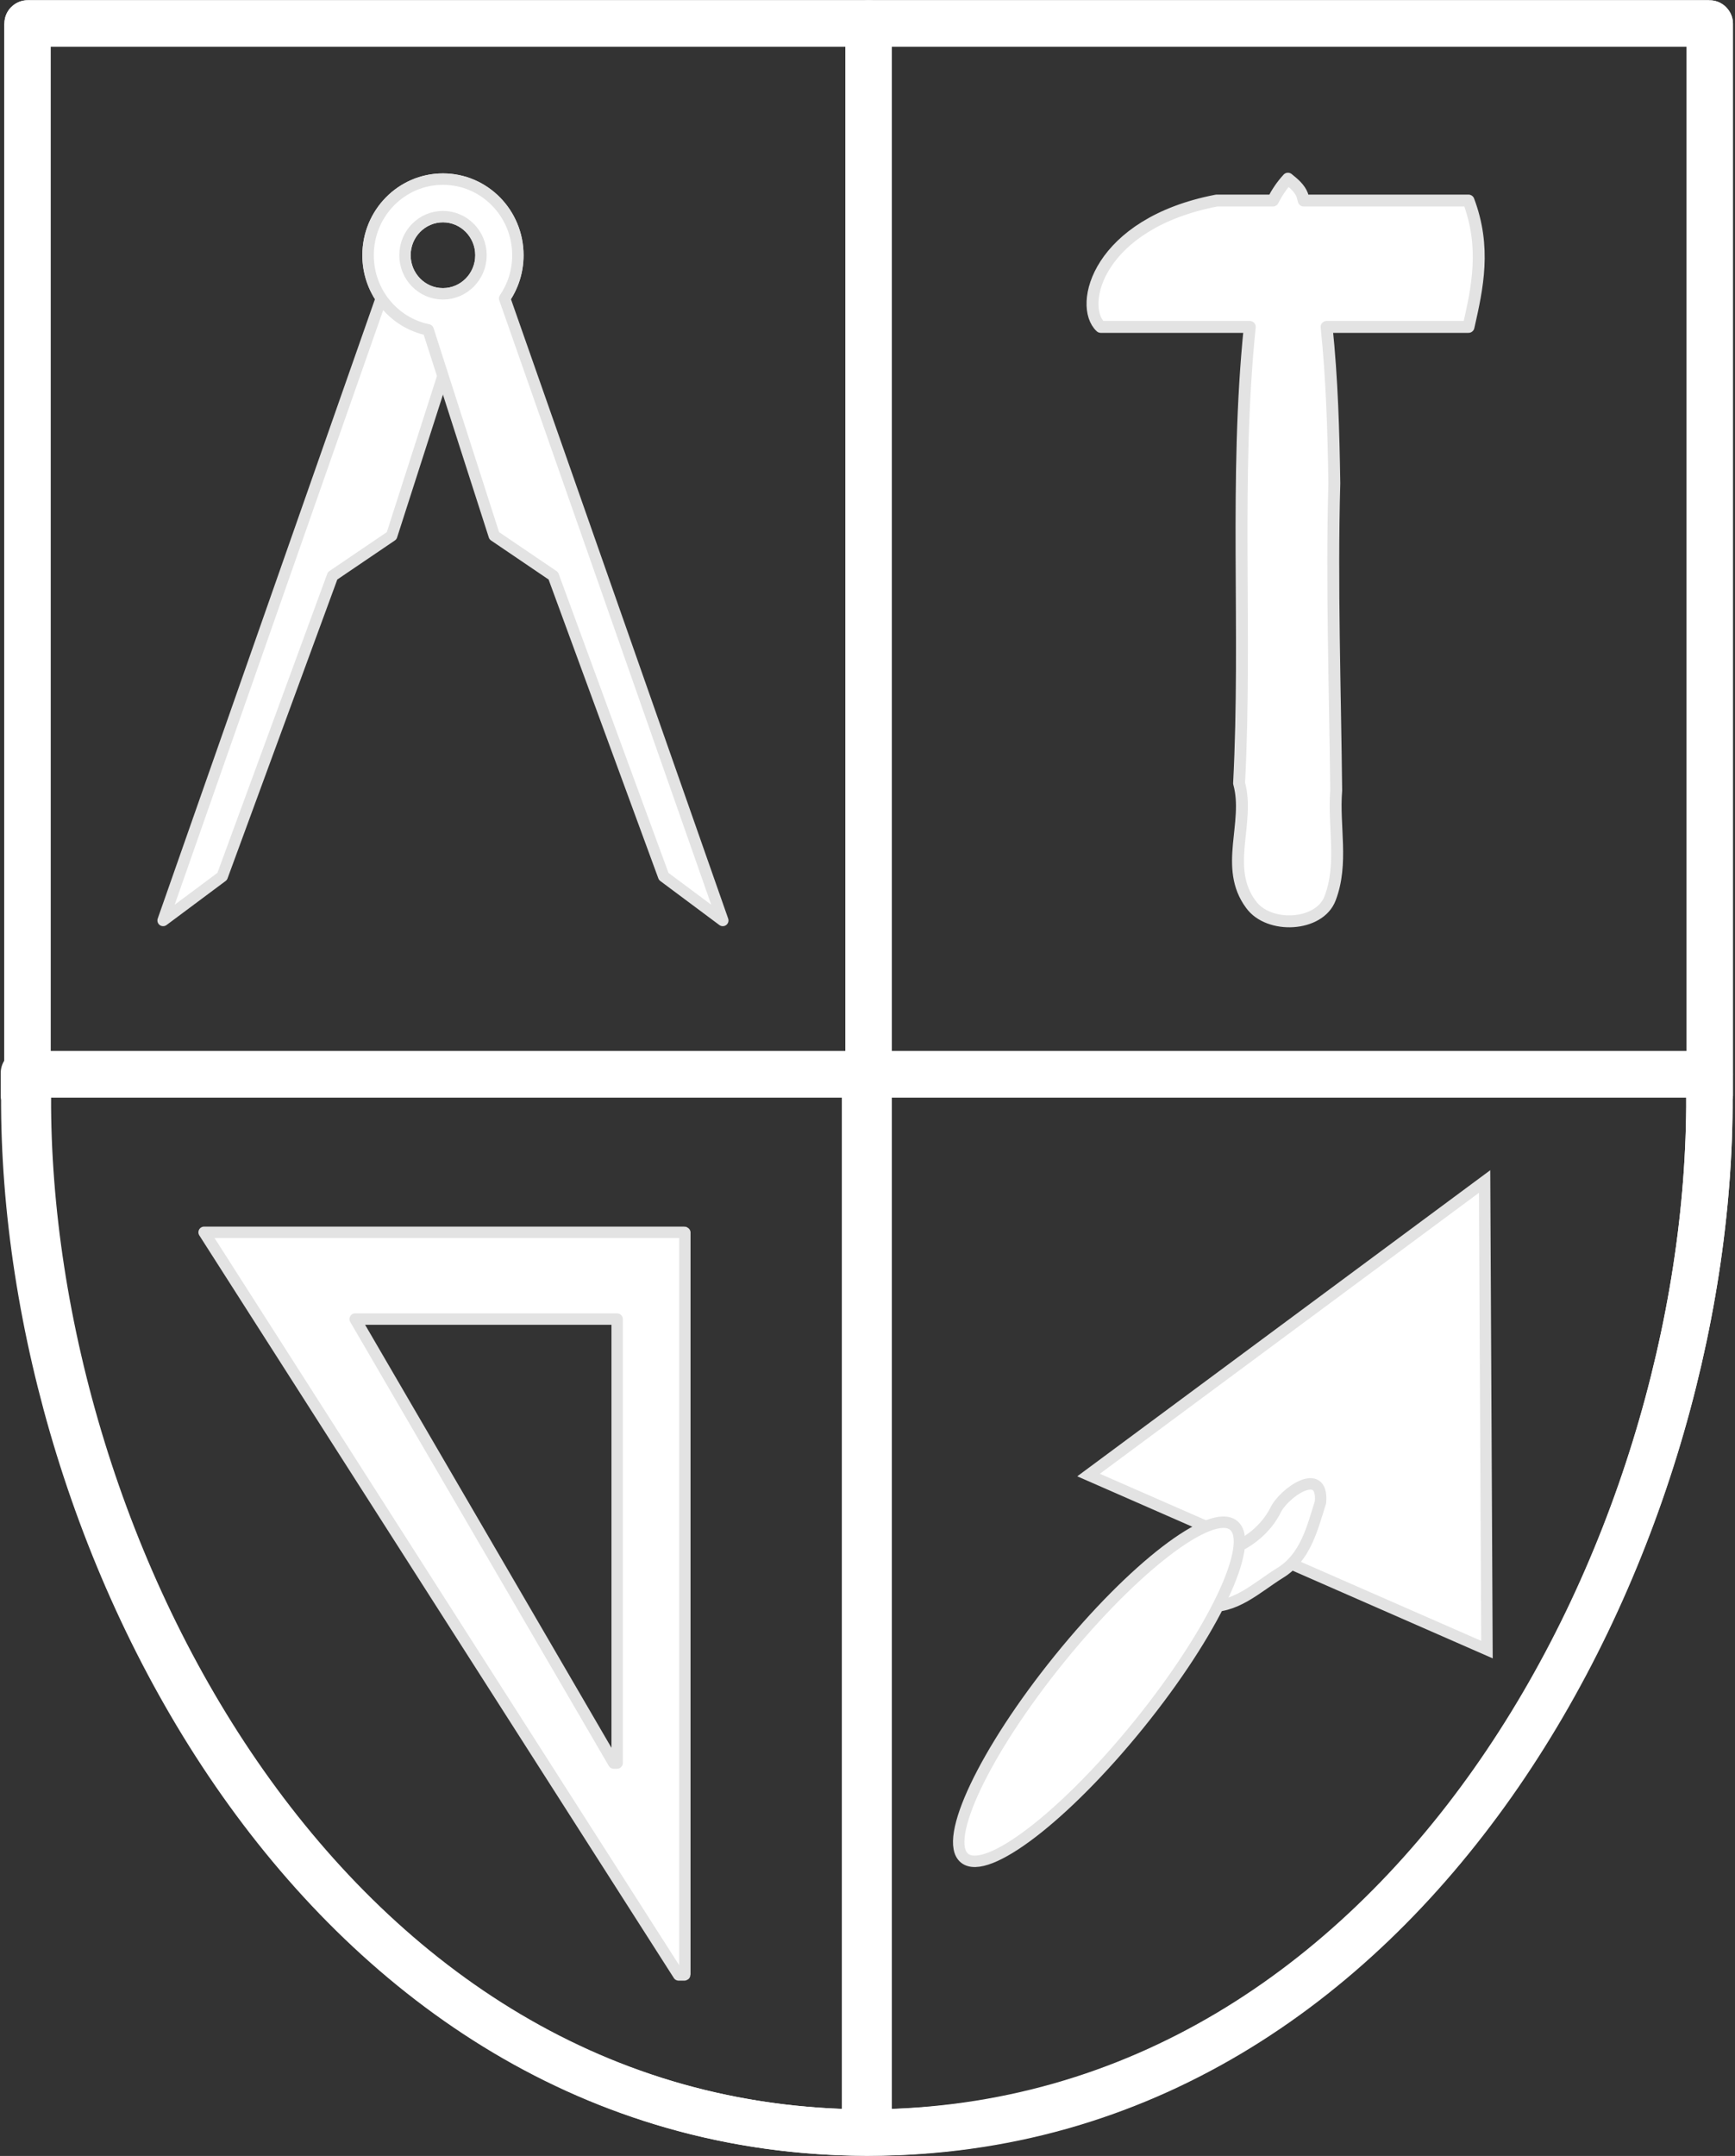
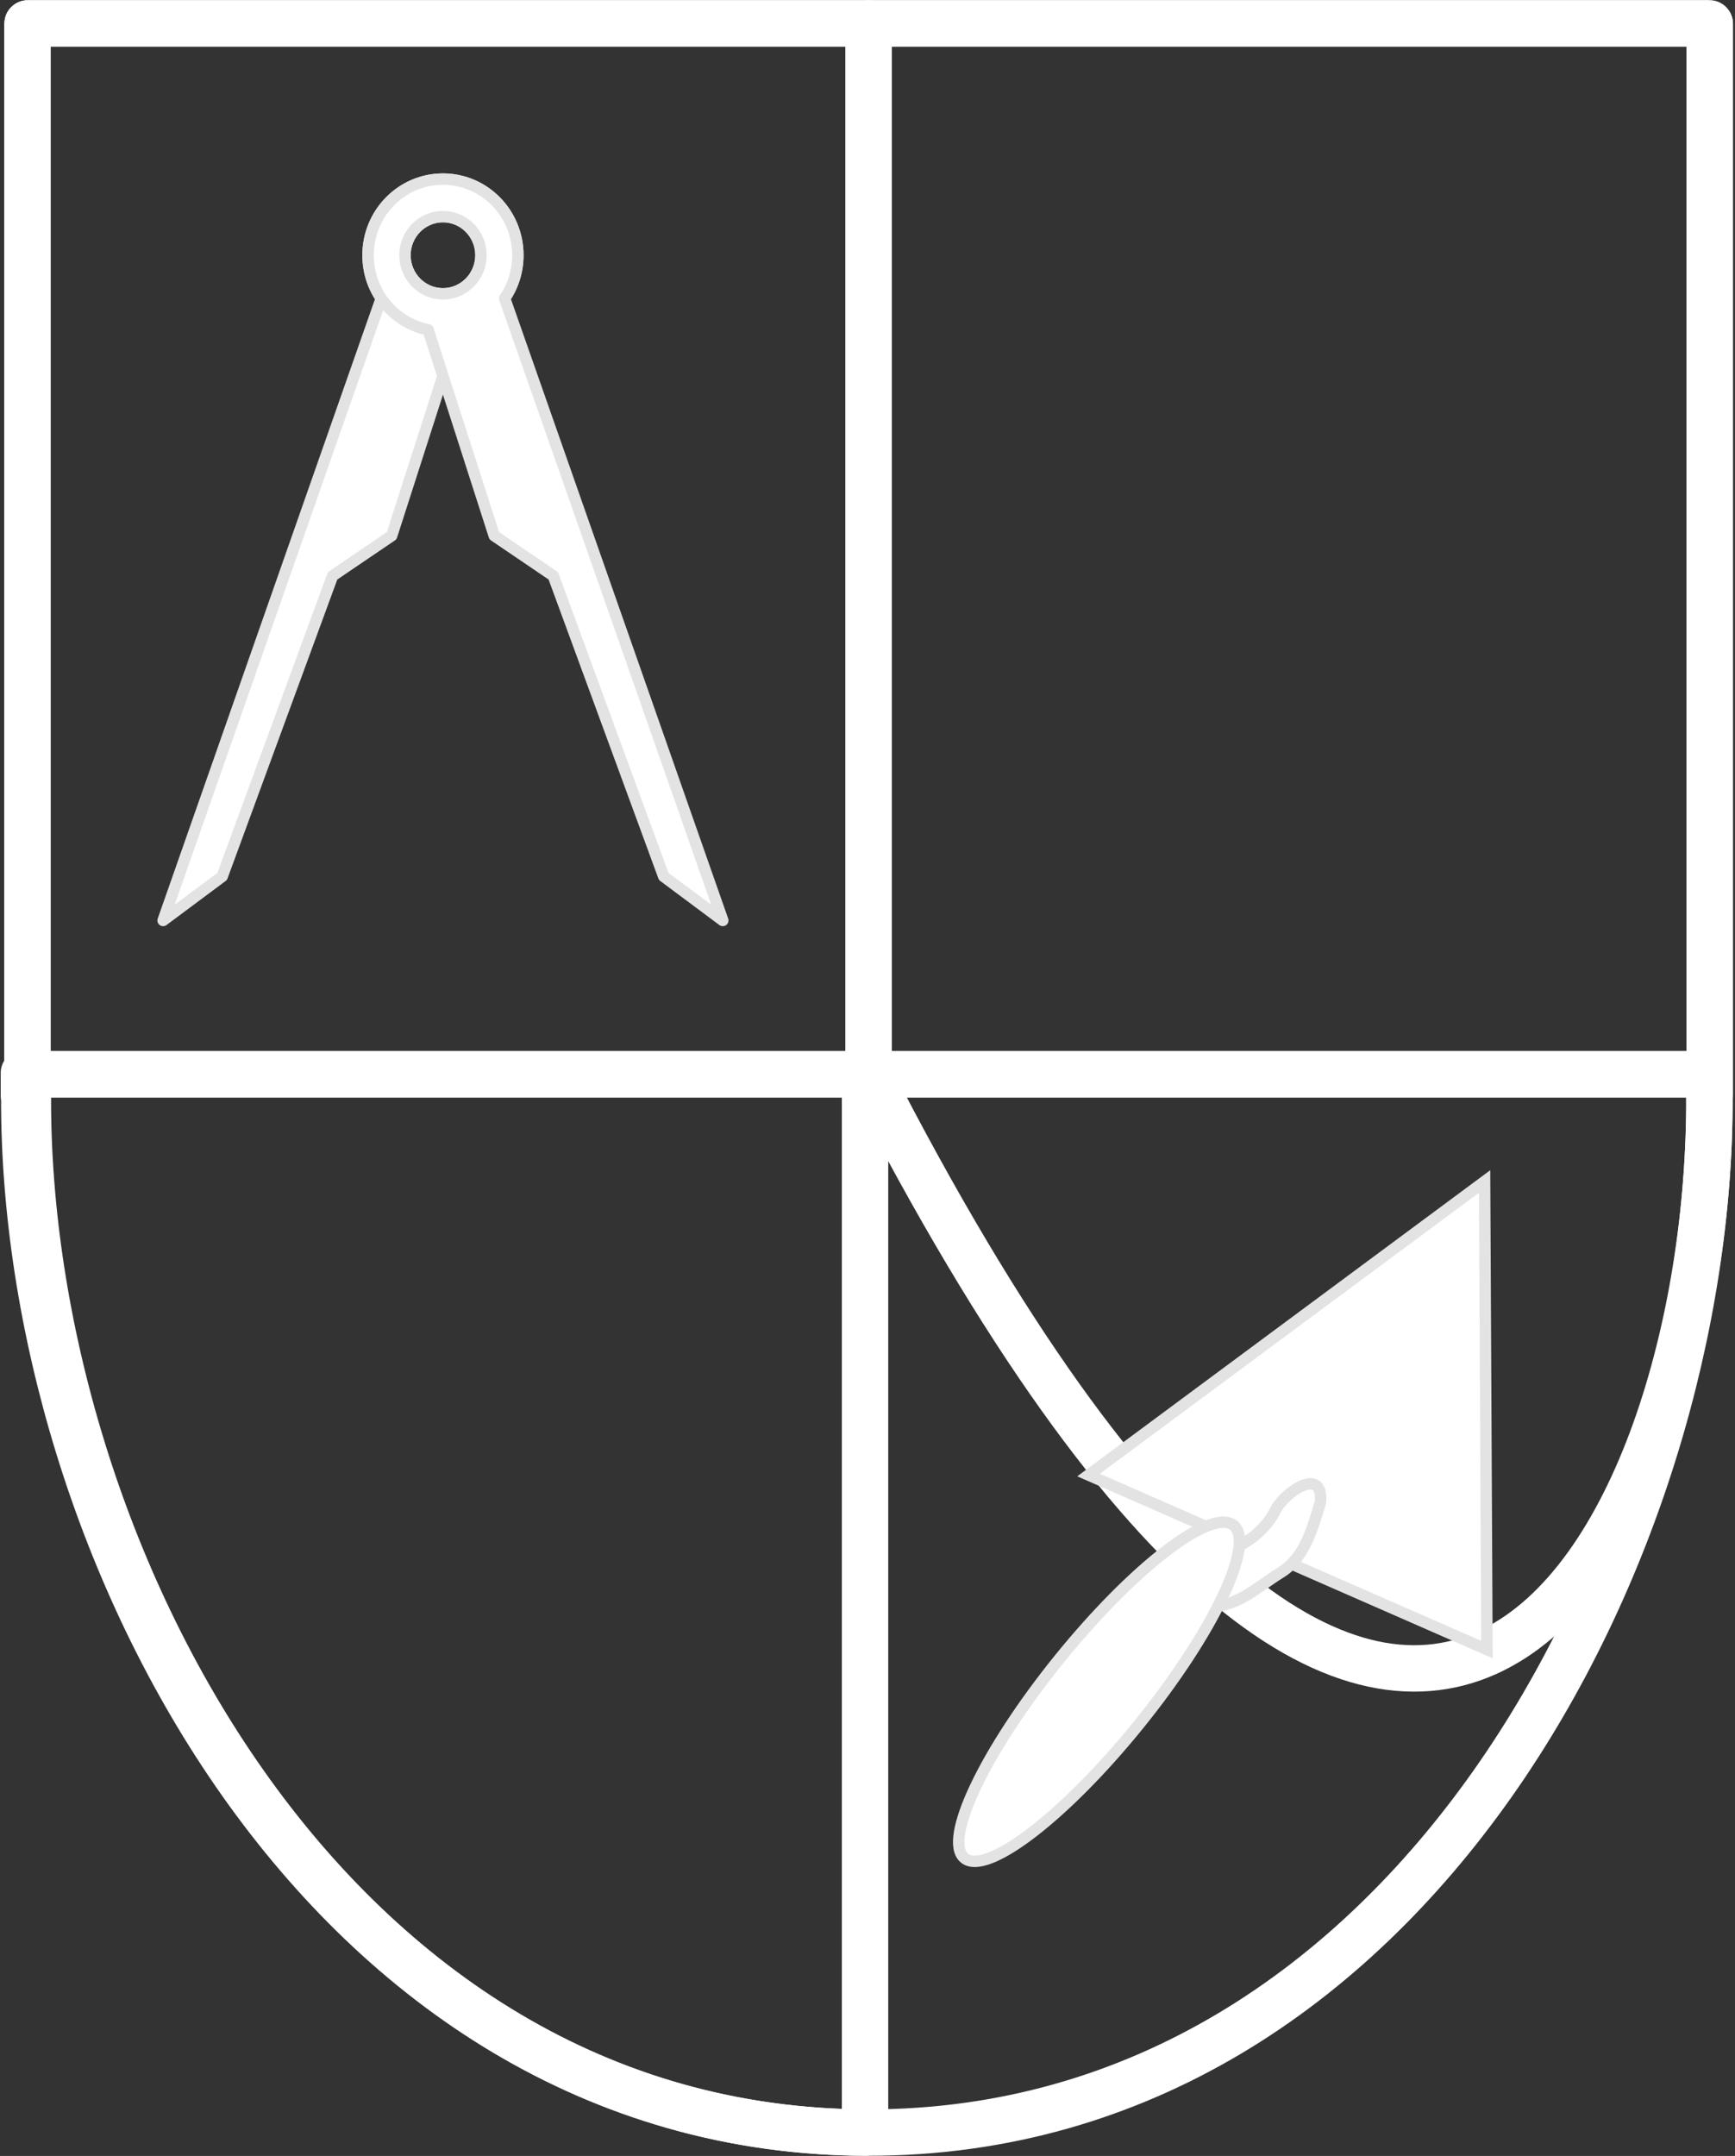
<svg xmlns="http://www.w3.org/2000/svg" width="748px" height="929px" viewBox="0 0 748 929" version="1.1">
  <rect x="0" y="0" width="748" height="929" fill="#333333" stroke="none" />
  <title>logo_original</title>
  <desc>Created with Sketch.</desc>
  <defs />
  <g id="White" stroke="none" stroke-width="1" fill="none" fill-rule="evenodd">
    <g id="logo_original" transform="translate(10, 10)">
      <path d="M2.021,0.083 C1.935,0.083 1.871,0.147 1.871,0.234 L1.871,462.265 C1.871,462.308 1.894,462.337 1.921,462.365 C1.949,462.393 1.979,462.415 2.021,462.415 C1.269,656.964 131.209,908.921 364.471,908.921 C597.734,908.921 727.725,656.964 726.972,462.415 C727.014,462.415 727.044,462.393 727.072,462.365 C727.1,462.337 727.123,462.308 727.123,462.265 L727.123,0.234 C727.123,0.147 727.059,0.083 726.972,0.083 L2.021,0.083 L2.021,0.083 L2.021,0.083 Z" id="path4252" stroke="#FFFFFF" stroke-width="20" />
-       <path d="M364.497,452.905 L364.497,908.931 C597.771,907.747 727.723,656.529 726.968,462.439 C727.011,462.439 727.044,462.416 727.072,462.388 C727.1,462.359 727.123,462.328 727.123,462.285 L727.123,452.905 L364.497,452.905 L364.497,452.905 Z" id="path4244" stroke="#FFFFFF" stroke-width="20" stroke-linecap="round" stroke-linejoin="round" fill-rule="nonzero" />
+       <path d="M364.497,452.905 C597.771,907.747 727.723,656.529 726.968,462.439 C727.011,462.439 727.044,462.416 727.072,462.388 C727.1,462.359 727.123,462.328 727.123,462.285 L727.123,452.905 L364.497,452.905 L364.497,452.905 Z" id="path4244" stroke="#FFFFFF" stroke-width="20" stroke-linecap="round" stroke-linejoin="round" fill-rule="nonzero" />
      <path d="M364.497,0.108 L364.497,452.905 L727.123,452.905 L727.123,0.211 C727.123,0.124 727.055,0.108 726.968,0.108 L364.496,0.108 L364.497,0.108 Z" id="path4246" stroke="#FFFFFF" stroke-width="20" stroke-linecap="round" stroke-linejoin="round" fill-rule="nonzero" />
      <path d="M0.31,452.341 L0.31,462.285 C0.31,462.328 0.333,462.359 0.361,462.387 C0.39,462.416 0.421,462.439 0.465,462.439 C-0.29,656.528 129.663,907.747 362.937,908.931 L362.937,452.905 L1.855,452.905 L1.855,452.341 L0.311,452.341 L0.31,452.341 Z" id="path4248" stroke="#FFFFFF" stroke-width="20" stroke-linecap="round" stroke-linejoin="round" fill-rule="nonzero" />
      <path d="M1.9,0.108 C1.873,0.135 1.849,0.167 1.849,0.211 L1.849,452.905 L364.475,452.905 L364.475,0.108 L1.9,0.108 L1.9,0.108 Z" id="path4250" stroke="#FFFFFF" stroke-width="20" stroke-linecap="round" stroke-linejoin="round" fill-rule="nonzero" />
      <g id="g4347" transform="translate(60, 67)" stroke="#E3E3E3" fill-rule="nonzero" stroke-width="4.921" fill="#FFFFFF" stroke-linecap="round" stroke-linejoin="round">
        <path d="M120.97,0.18 C103.142,0.18 88.655,14.857 88.655,32.977 C88.655,39.89 90.767,46.299 94.366,51.587 L0.321,319.629 L25.792,300.651 L73.382,171.121 L98.853,153.847 L127.361,65.129 C142.133,62.122 153.24,48.878 153.24,32.977 C153.24,14.857 138.799,0.18 120.97,0.18 L120.97,0.18 Z M120.97,16.348 C130.008,16.348 137.332,23.792 137.332,32.977 C137.332,42.162 130.008,49.606 120.97,49.606 C111.933,49.606 104.564,42.162 104.564,32.977 C104.564,23.792 111.933,16.348 120.97,16.348 Z" id="path4219-1" />
        <path d="M120.96,0.18 C138.789,0.18 153.275,14.857 153.275,32.977 C153.275,39.89 151.164,46.299 147.565,51.587 L241.61,319.629 L216.138,300.651 L168.549,171.121 L143.078,153.847 L114.569,65.129 C99.798,62.122 88.69,48.878 88.69,32.977 C88.69,14.857 103.131,0.18 120.96,0.18 L120.96,0.18 Z M120.96,16.348 C111.922,16.348 104.598,23.792 104.598,32.977 C104.598,42.162 111.922,49.606 120.96,49.606 C129.998,49.606 137.367,42.162 137.367,32.977 C137.367,23.792 129.998,16.348 120.96,16.348 Z" id="path4227-7" />
      </g>
-       <path d="M78,521 L282.58,841.004 L285.016,841.004 C285.129,841.004 285.25,840.929 285.25,840.837 L285.25,521.134 C285.25,521.042 285.129,521 285.016,521 L78,521 L78,521 Z M143.122,558.384 L255.977,558.384 C256.038,558.384 256.077,558.397 256.077,558.451 L256.077,749.613 C256.077,749.668 256.038,749.713 255.977,749.713 L254.608,749.713 L143.122,558.385 L143.122,558.384 Z" id="rect4351" stroke="#E3E3E3" stroke-width="4.921" fill="#FFFFFF" fill-rule="nonzero" stroke-linecap="round" stroke-linejoin="round" />
      <g id="g4372" transform="translate(512.863, 651.464) rotate(2) translate(-512.863, -651.464) translate(392.863, 494.964)" stroke="#E3E3E3" fill-rule="nonzero" stroke-width="4.921" fill="#FFFFFF">
        <polygon id="path4359" points="65.572 132.513 231.798 0.141 239.853 201.697" />
        <path d="M114.826,166.738 C128.056,164.087 140.422,157.653 146.489,145.204 C149.642,137.372 166.679,124.628 165.912,140.7 C162.764,152.122 160.239,164.765 149.525,171.825 C139.849,178.266 130.476,188.248 117.916,187.085 C104.451,185.705 105.16,173.304 114.826,166.738 L114.826,166.738 Z" id="path4363" />
        <path d="M165.58,225.685 C165.58,237.946 124.291,247.886 73.36,247.886 C22.428,247.886 -18.86,237.946 -18.86,225.685 C-18.86,213.424 22.428,203.484 73.36,203.484 C124.291,203.484 165.58,213.424 165.58,225.685 L165.58,225.685 Z" id="path4361" stroke-linecap="round" stroke-linejoin="round" transform="translate(73.36, 225.685) rotate(-53.038) translate(-73.36, -225.685) " />
      </g>
-       <path d="M545.262,67 C542.525,69.984 540.444,73.149 538.781,76.422 L514.481,76.422 C463.134,86.328 454.802,121.777 464.559,130.863 L528.805,130.863 C522.112,196.272 527.61,261.973 524.201,327.484 C528.952,344.623 517.467,363.76 529.274,379.666 C536.897,390.334 558.84,389.276 563.423,377.108 C569.182,362.093 564.807,346.079 566.066,330.639 C565.597,286.498 564.051,242.361 565.256,198.222 C564.921,175.813 564.265,153.257 561.931,130.863 L623.108,130.863 C626.979,113.775 630.713,96.663 623.108,76.422 L552.083,76.422 C551.87,75.641 551.663,74.857 551.443,74.077 C550.305,71.133 547.888,69.103 545.262,67 Z" id="path4427-4" stroke="#E3E3E3" stroke-width="5.134" fill="#FFFFFF" fill-rule="nonzero" stroke-linecap="round" stroke-linejoin="round" />
    </g>
  </g>
</svg>